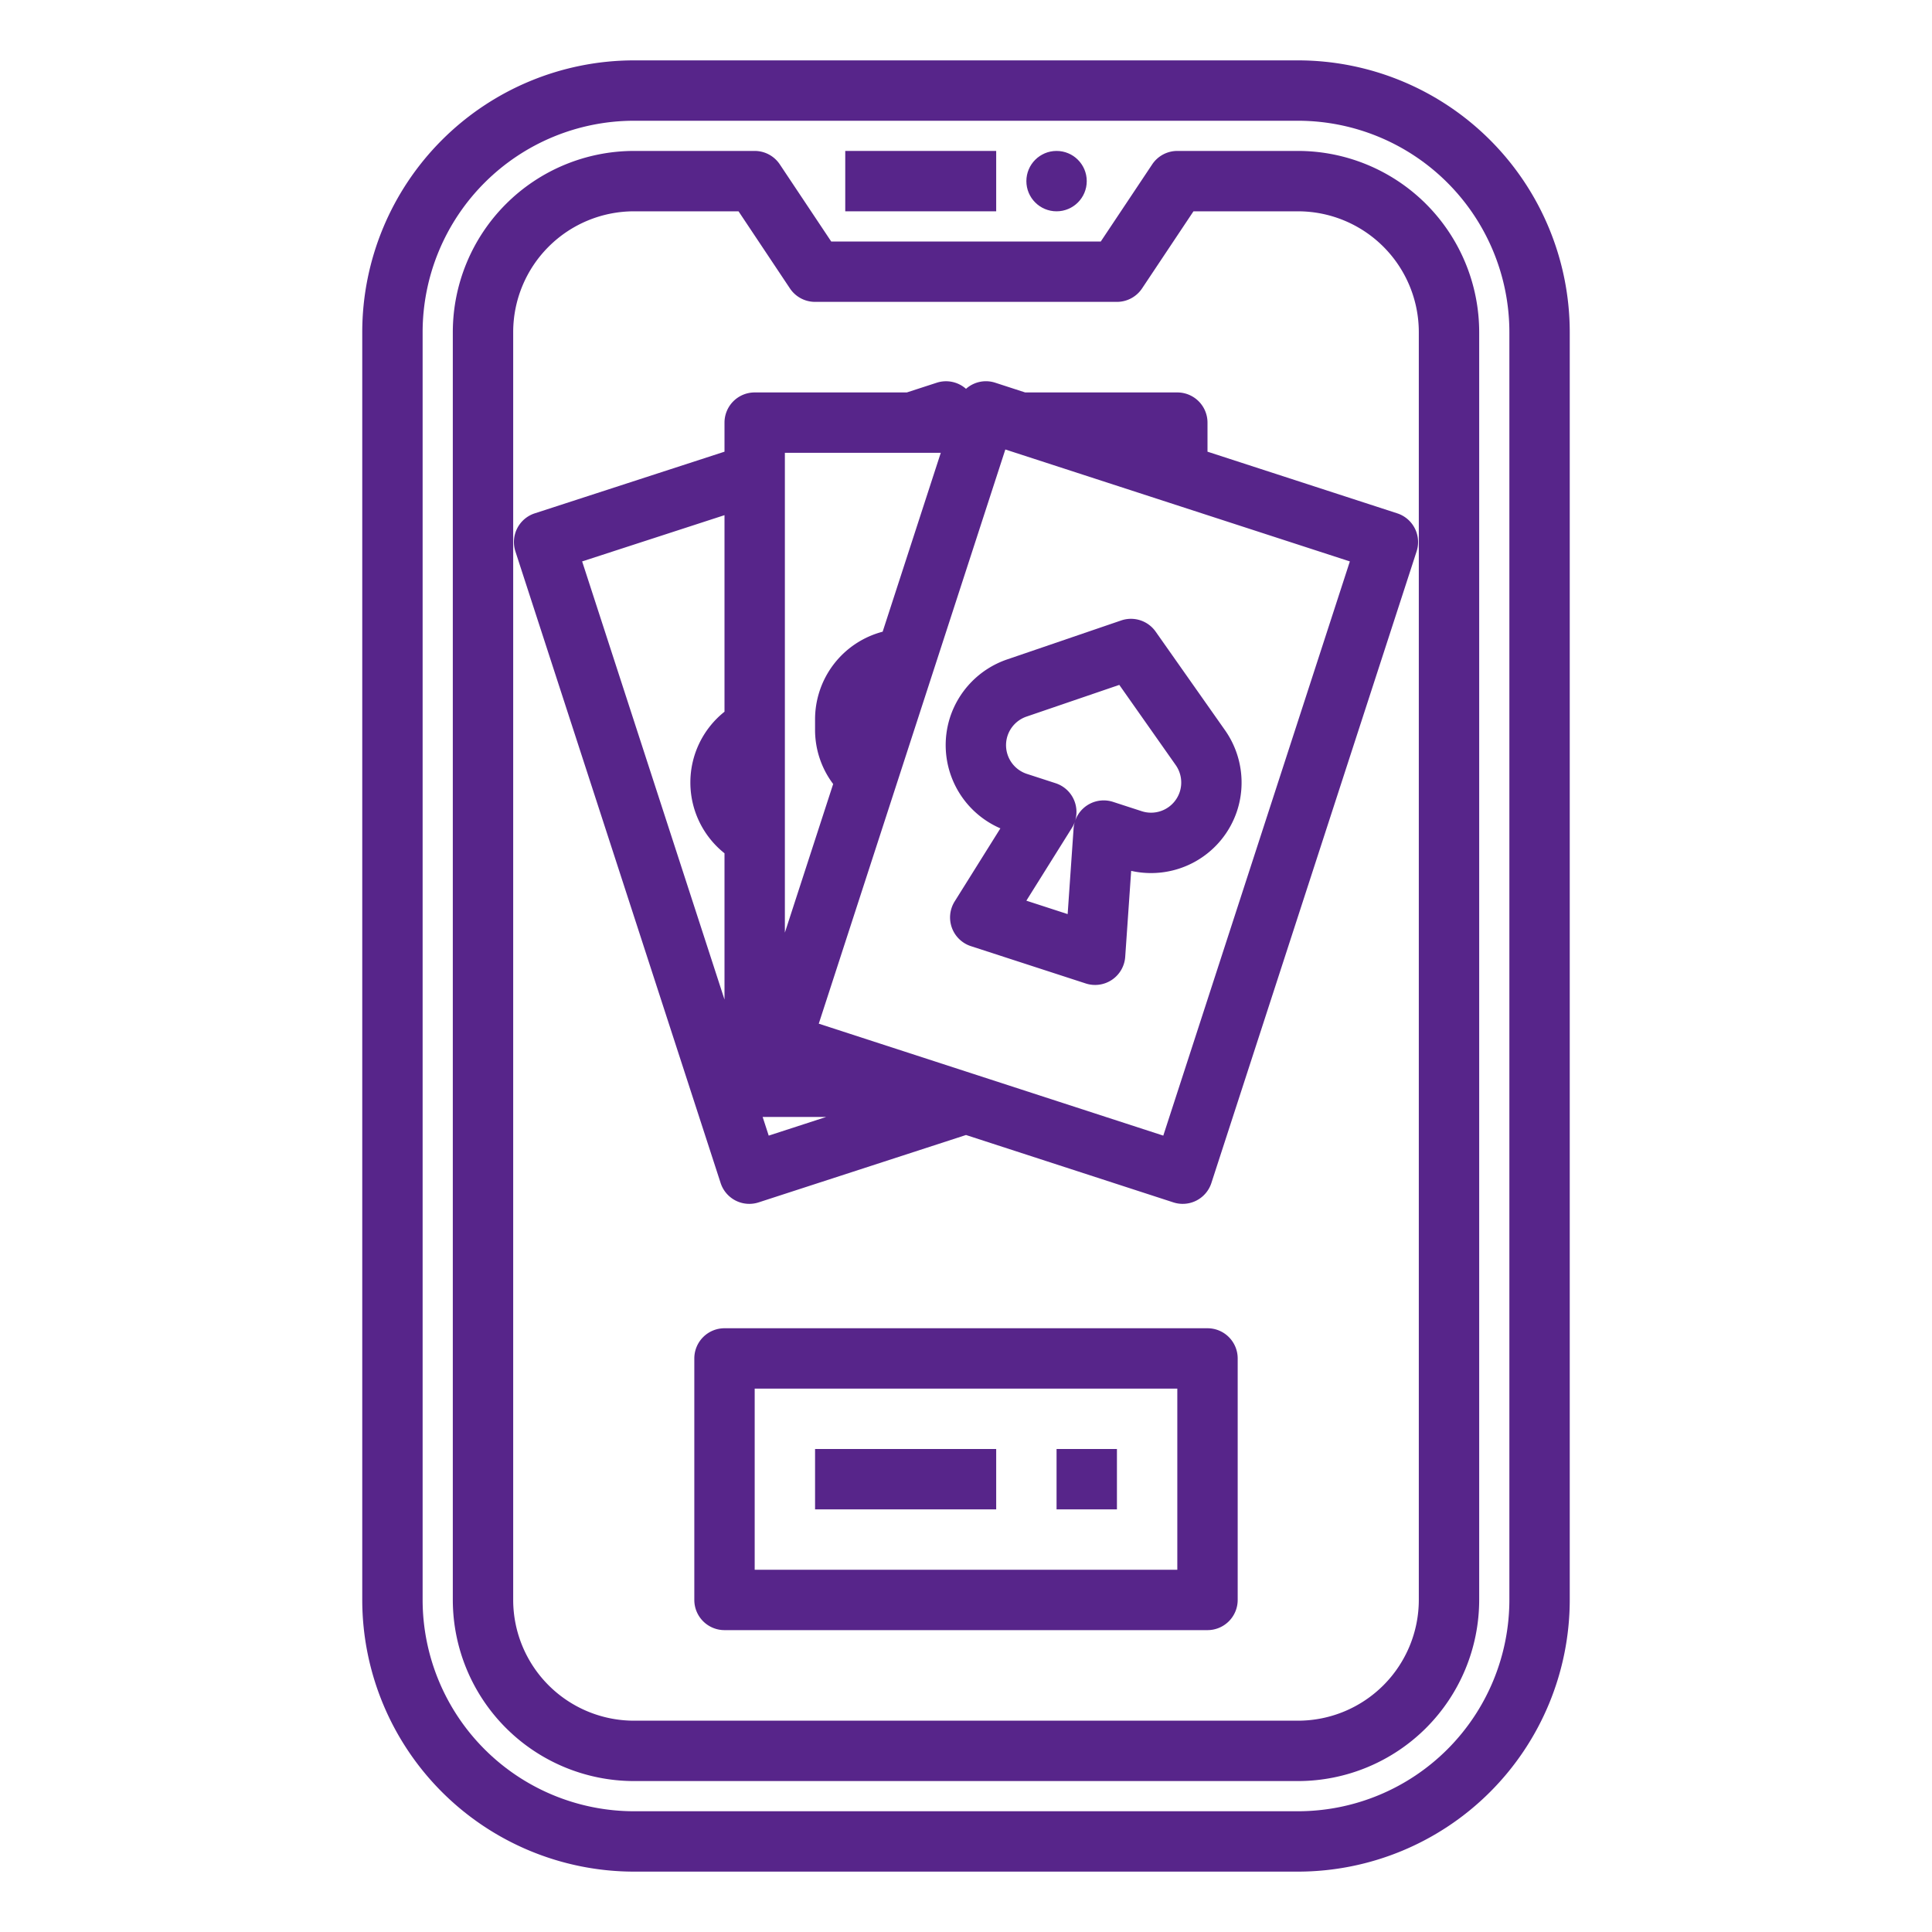
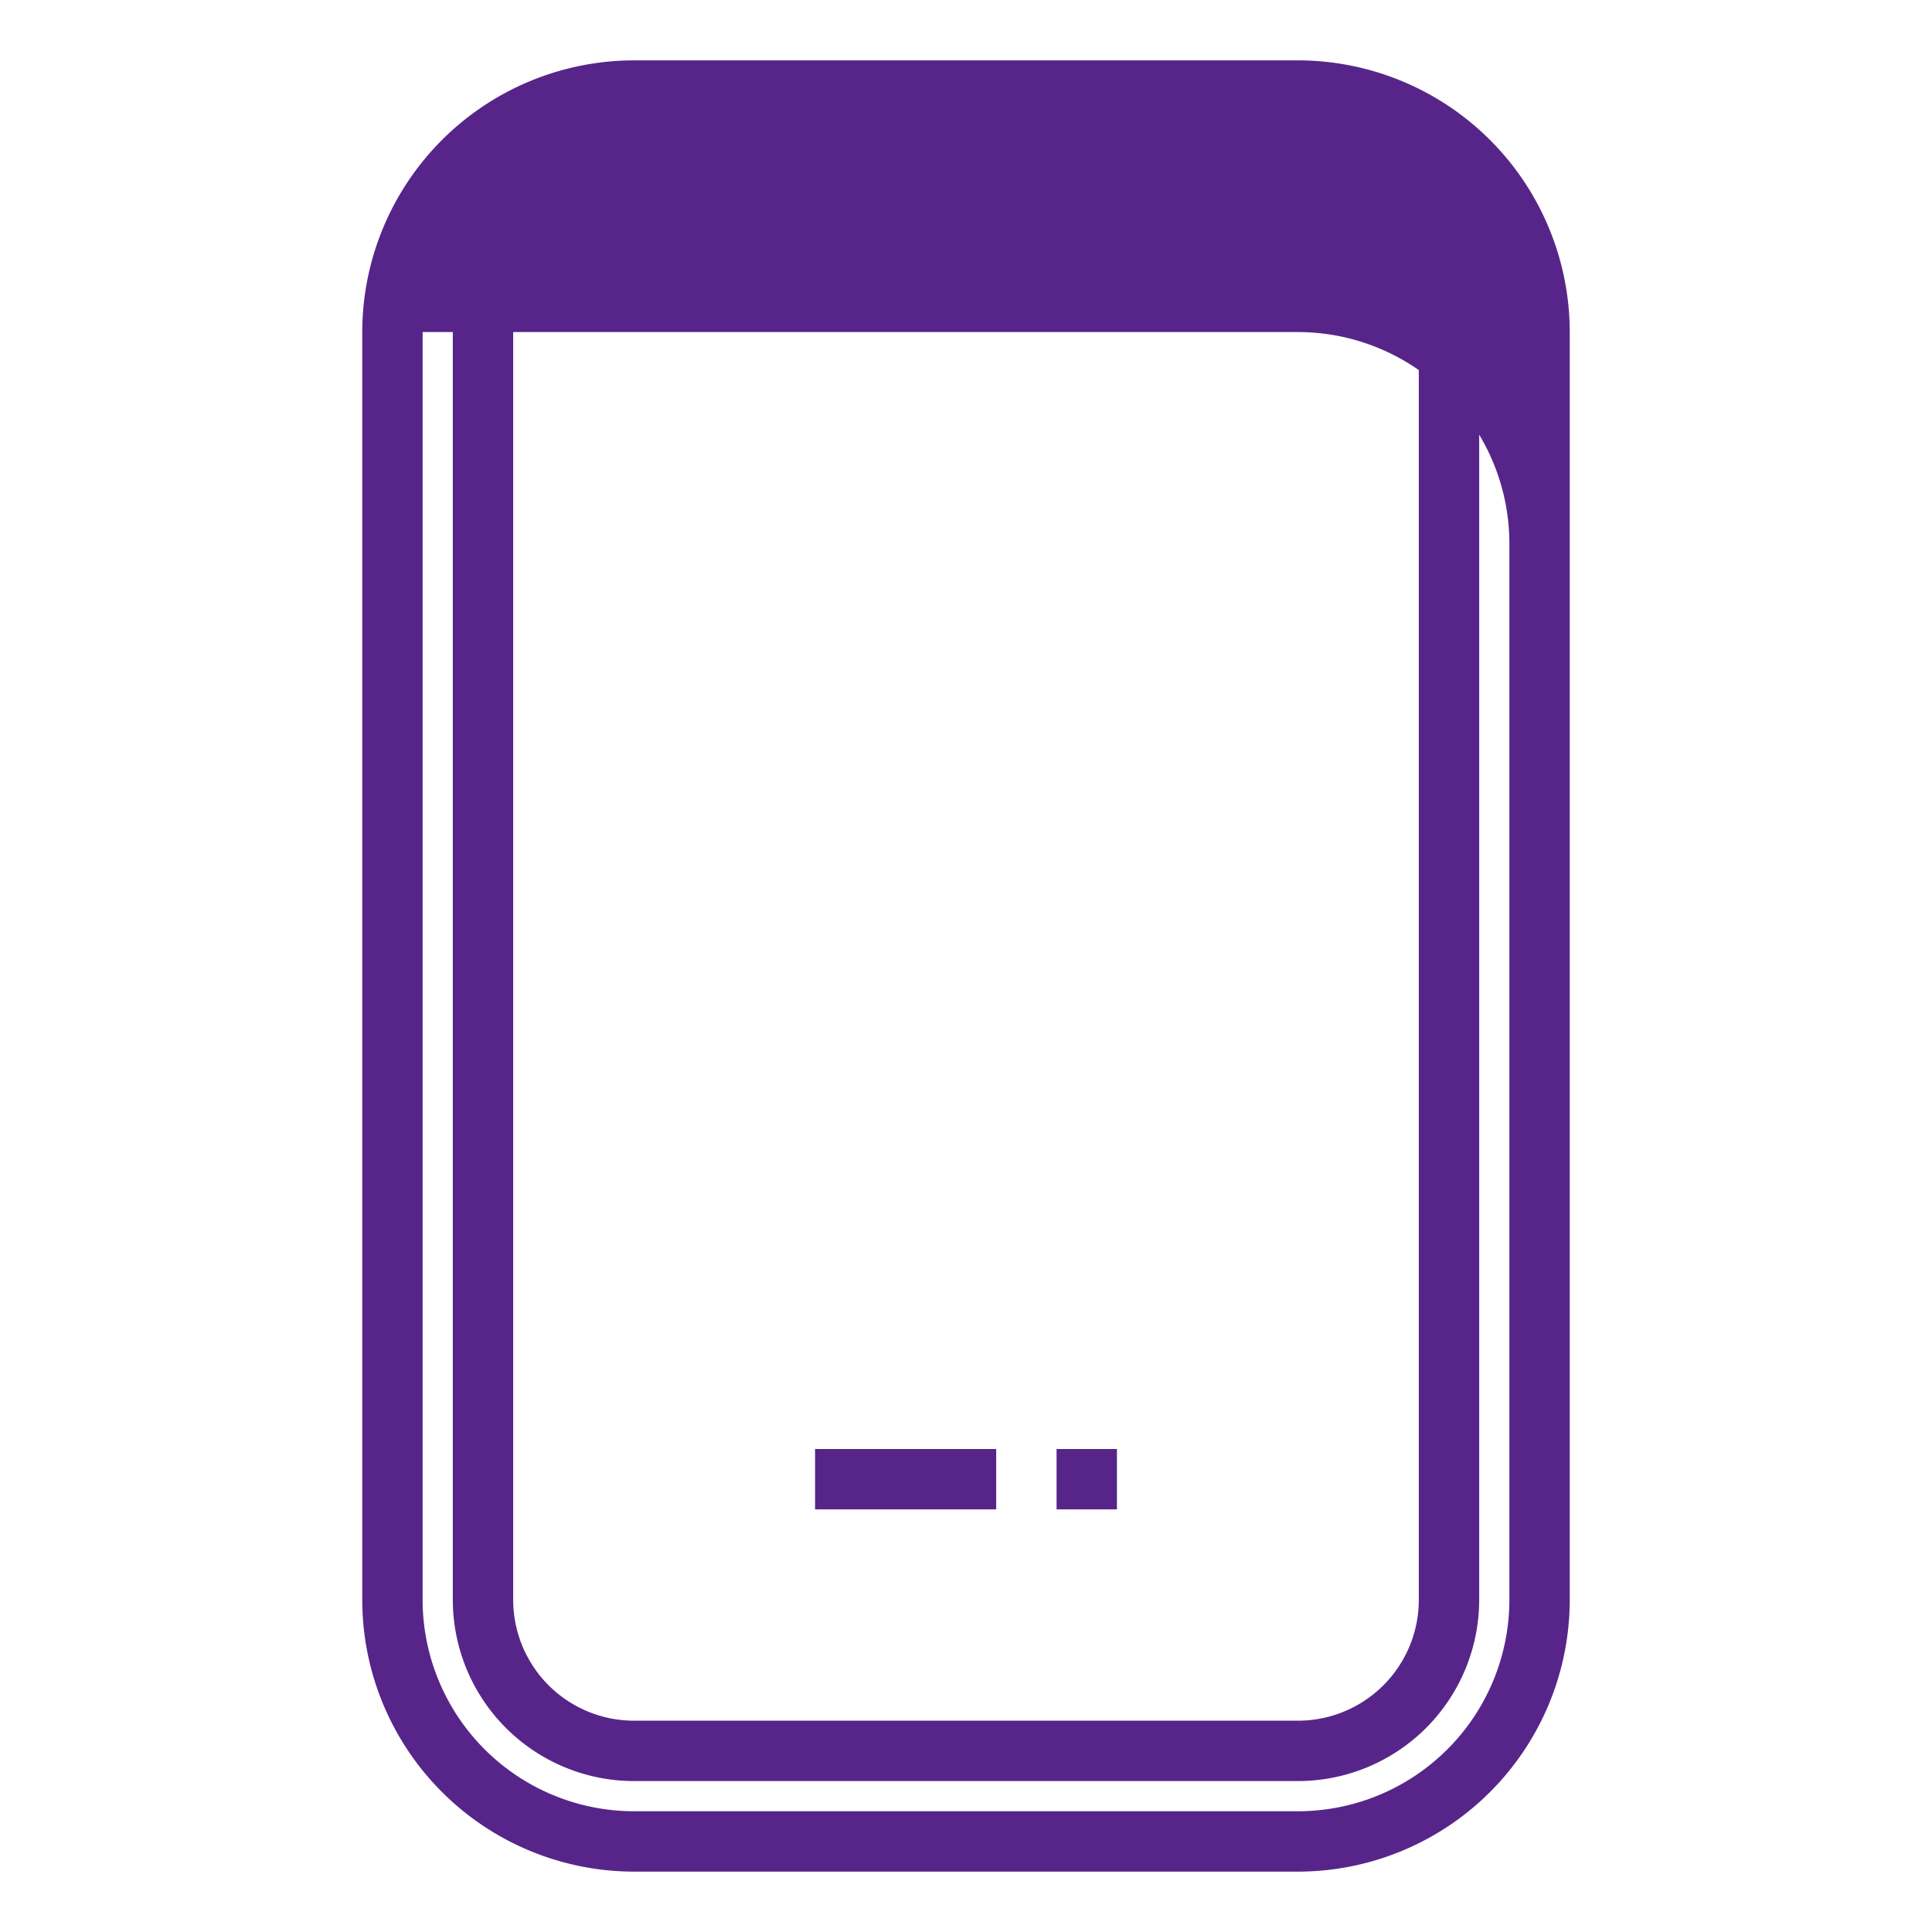
<svg xmlns="http://www.w3.org/2000/svg" version="1.1" width="512" height="512" x="0" y="0" viewBox="0 0 512 512" style="enable-background:new 0 0 512 512" xml:space="preserve" class="">
  <g>
    <g id="Out_line" data-name="Out line">
-       <path d="M320,112a8,8,0,0,0-8-8H271.676l-7.915-2.572a7.932,7.932,0,0,0-7.759,1.617,7.987,7.987,0,0,0-7.762-1.617L240.323,104H200a8,8,0,0,0-8,8v7.702l-50.279,16.337a8,8,0,0,0-5.137,10.081l54.388,167.386a7.992,7.992,0,0,0,10.08,5.136l54.949-17.854,54.948,17.854a7.992,7.992,0,0,0,10.08-5.136L375.416,146.119a8,8,0,0,0-5.137-10.081L320,119.701Zm-70.685,8-15.403,47.407A24.015,24.015,0,0,0,216,190.627v2.745a23.817,23.817,0,0,0,4.797,14.398L208,247.156V120Zm-95.042,28.783L192,136.525v52.09a23.966,23.966,0,0,0,0,37.511V264.892ZM202.108,296h16.849l-15.24,4.952Zm106.175,4.952-91.3-29.666,49.442-152.169,91.301,29.666Z" fill="#57258a" data-original="#000000" style="" />
-       <path d="M251.784,190.065a24.035,24.035,0,0,0,13.329,29.459l-12.117,19.365a7.999,7.999,0,0,0,4.309,11.852l30.434,9.889a8,8,0,0,0,10.453-7.055l1.579-22.788a24.004,24.004,0,0,0,28.099-16,24.117,24.117,0,0,0-3.197-21.226l-18.413-26.171a8.001,8.001,0,0,0-9.13-2.966l-30.28,10.349A24.114,24.114,0,0,0,251.784,190.065Zm32.727,29.496-1.572,22.685-10.944-3.556,12.062-19.276a8.026,8.026,0,0,0,.811-1.719A7.966,7.966,0,0,0,284.511,219.562ZM267.001,195.01a8.04,8.04,0,0,1,5.021-5.099l24.604-8.409,14.96,21.264a8.04,8.04,0,0,1,1.066,7.076,7.999,7.999,0,0,1-10.08,5.136l-7.608-2.472a8.001,8.001,0,0,0-10.064,5.084,7.999,7.999,0,0,0-5.153-10.028l-7.607-2.472A8.009,8.009,0,0,1,267.001,195.01Z" fill="#57258a" data-original="#000000" style="" />
-       <path d="M344,16H168A72.082,72.082,0,0,0,96,88V424a72.082,72.082,0,0,0,72,72H344a72.082,72.082,0,0,0,72-72V88A72.082,72.082,0,0,0,344,16Zm56,408a56.063,56.063,0,0,1-56,56H168a56.063,56.063,0,0,1-56-56V88a56.063,56.063,0,0,1,56-56H344a56.063,56.063,0,0,1,56,56Z" fill="#57258a" data-original="#000000" style="" />
+       <path d="M344,16H168A72.082,72.082,0,0,0,96,88V424a72.082,72.082,0,0,0,72,72H344a72.082,72.082,0,0,0,72-72V88A72.082,72.082,0,0,0,344,16Zm56,408a56.063,56.063,0,0,1-56,56H168a56.063,56.063,0,0,1-56-56V88H344a56.063,56.063,0,0,1,56,56Z" fill="#57258a" data-original="#000000" style="" />
      <path d="M344,40H312a7.999,7.999,0,0,0-6.656,3.562L291.719,64h-71.438l-13.625-20.438A7.999,7.999,0,0,0,200,40H168a48.054,48.054,0,0,0-48,48V424a48.054,48.054,0,0,0,48,48H344a48.054,48.054,0,0,0,48-48V88A48.054,48.054,0,0,0,344,40Zm32,384a32.036,32.036,0,0,1-32,32H168a32.036,32.036,0,0,1-32-32V88a32.036,32.036,0,0,1,32-32h27.719l13.625,20.438A7.999,7.999,0,0,0,216,80h80a7.999,7.999,0,0,0,6.656-3.562L316.281,56H344a32.036,32.036,0,0,1,32,32Z" fill="#57258a" data-original="#000000" style="" />
-       <rect x="224" y="40" width="40" height="16" fill="#57258a" data-original="#000000" style="" />
-       <circle cx="280" cy="48" r="8" fill="#57258a" data-original="#000000" style="" />
-       <path d="M320,352H192a8,8,0,0,0-8,8v64a8,8,0,0,0,8,8H320a8,8,0,0,0,8-8V360A8,8,0,0,0,320,352Zm-8,64H200V368H312Z" fill="#57258a" data-original="#000000" style="" />
      <rect x="216" y="384" width="48" height="16" fill="#57258a" data-original="#000000" style="" />
      <rect x="280" y="384" width="16" height="16" fill="#57258a" data-original="#000000" style="" />
    </g>
  </g>
</svg>